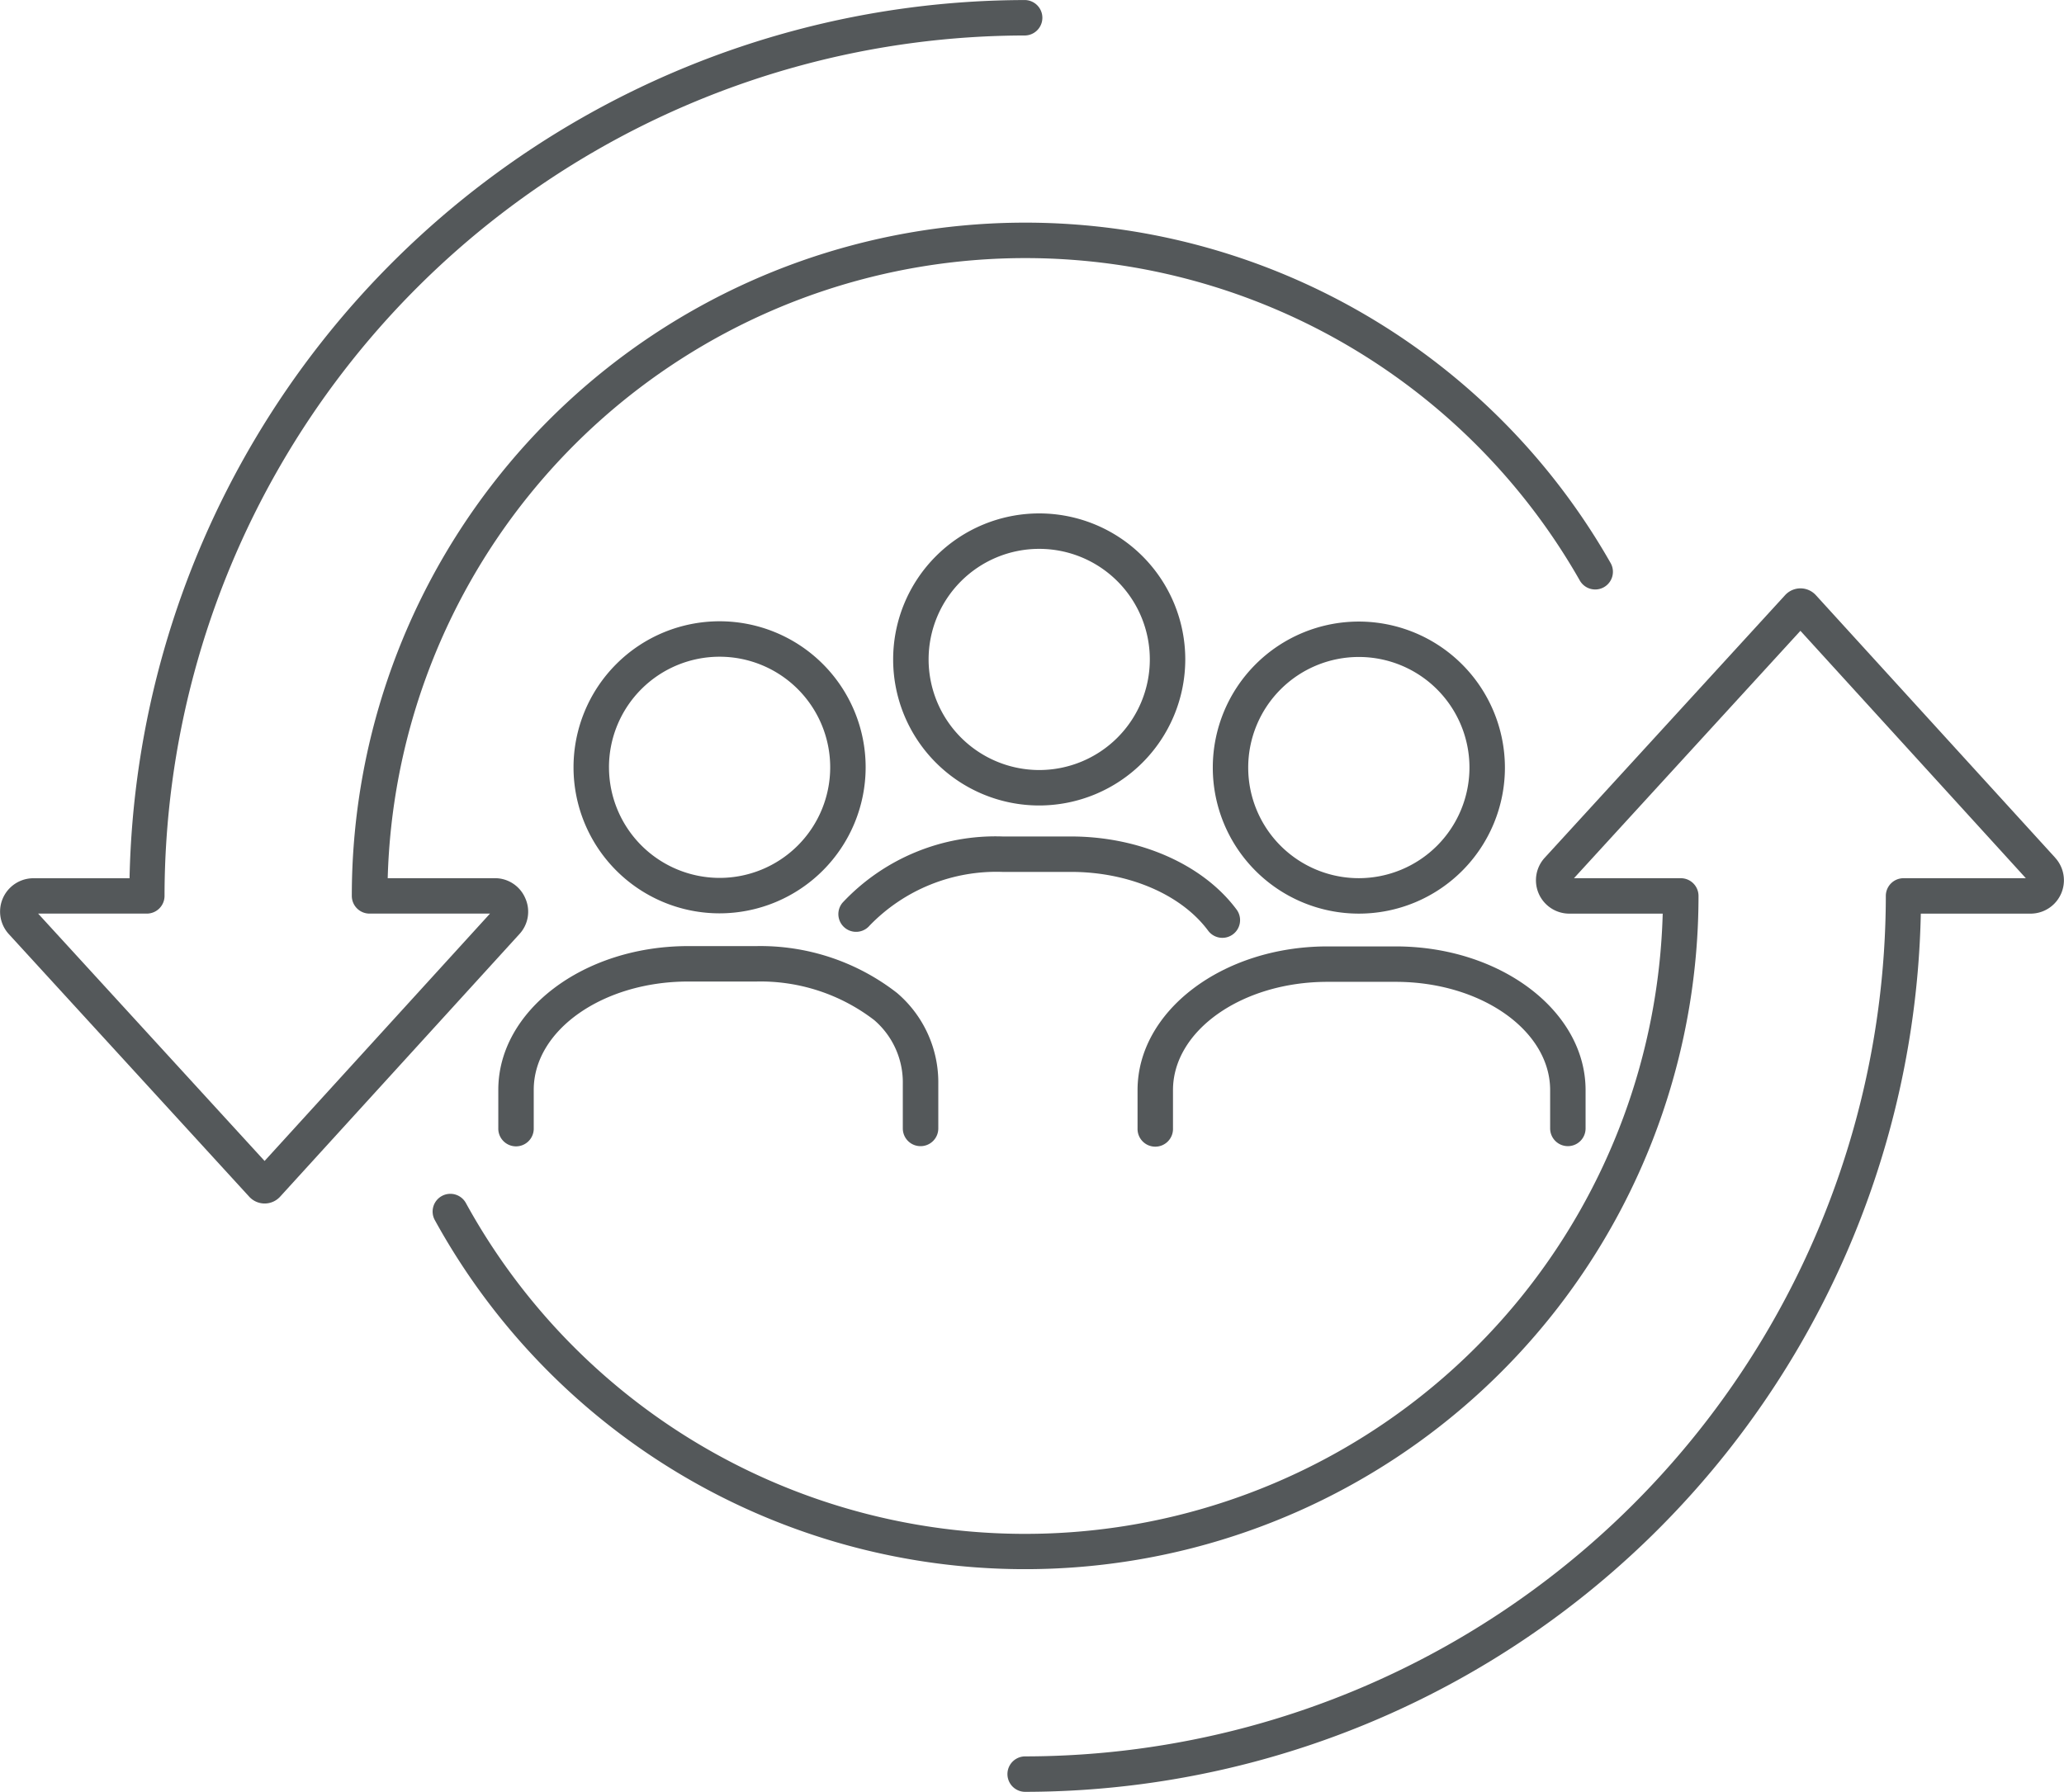
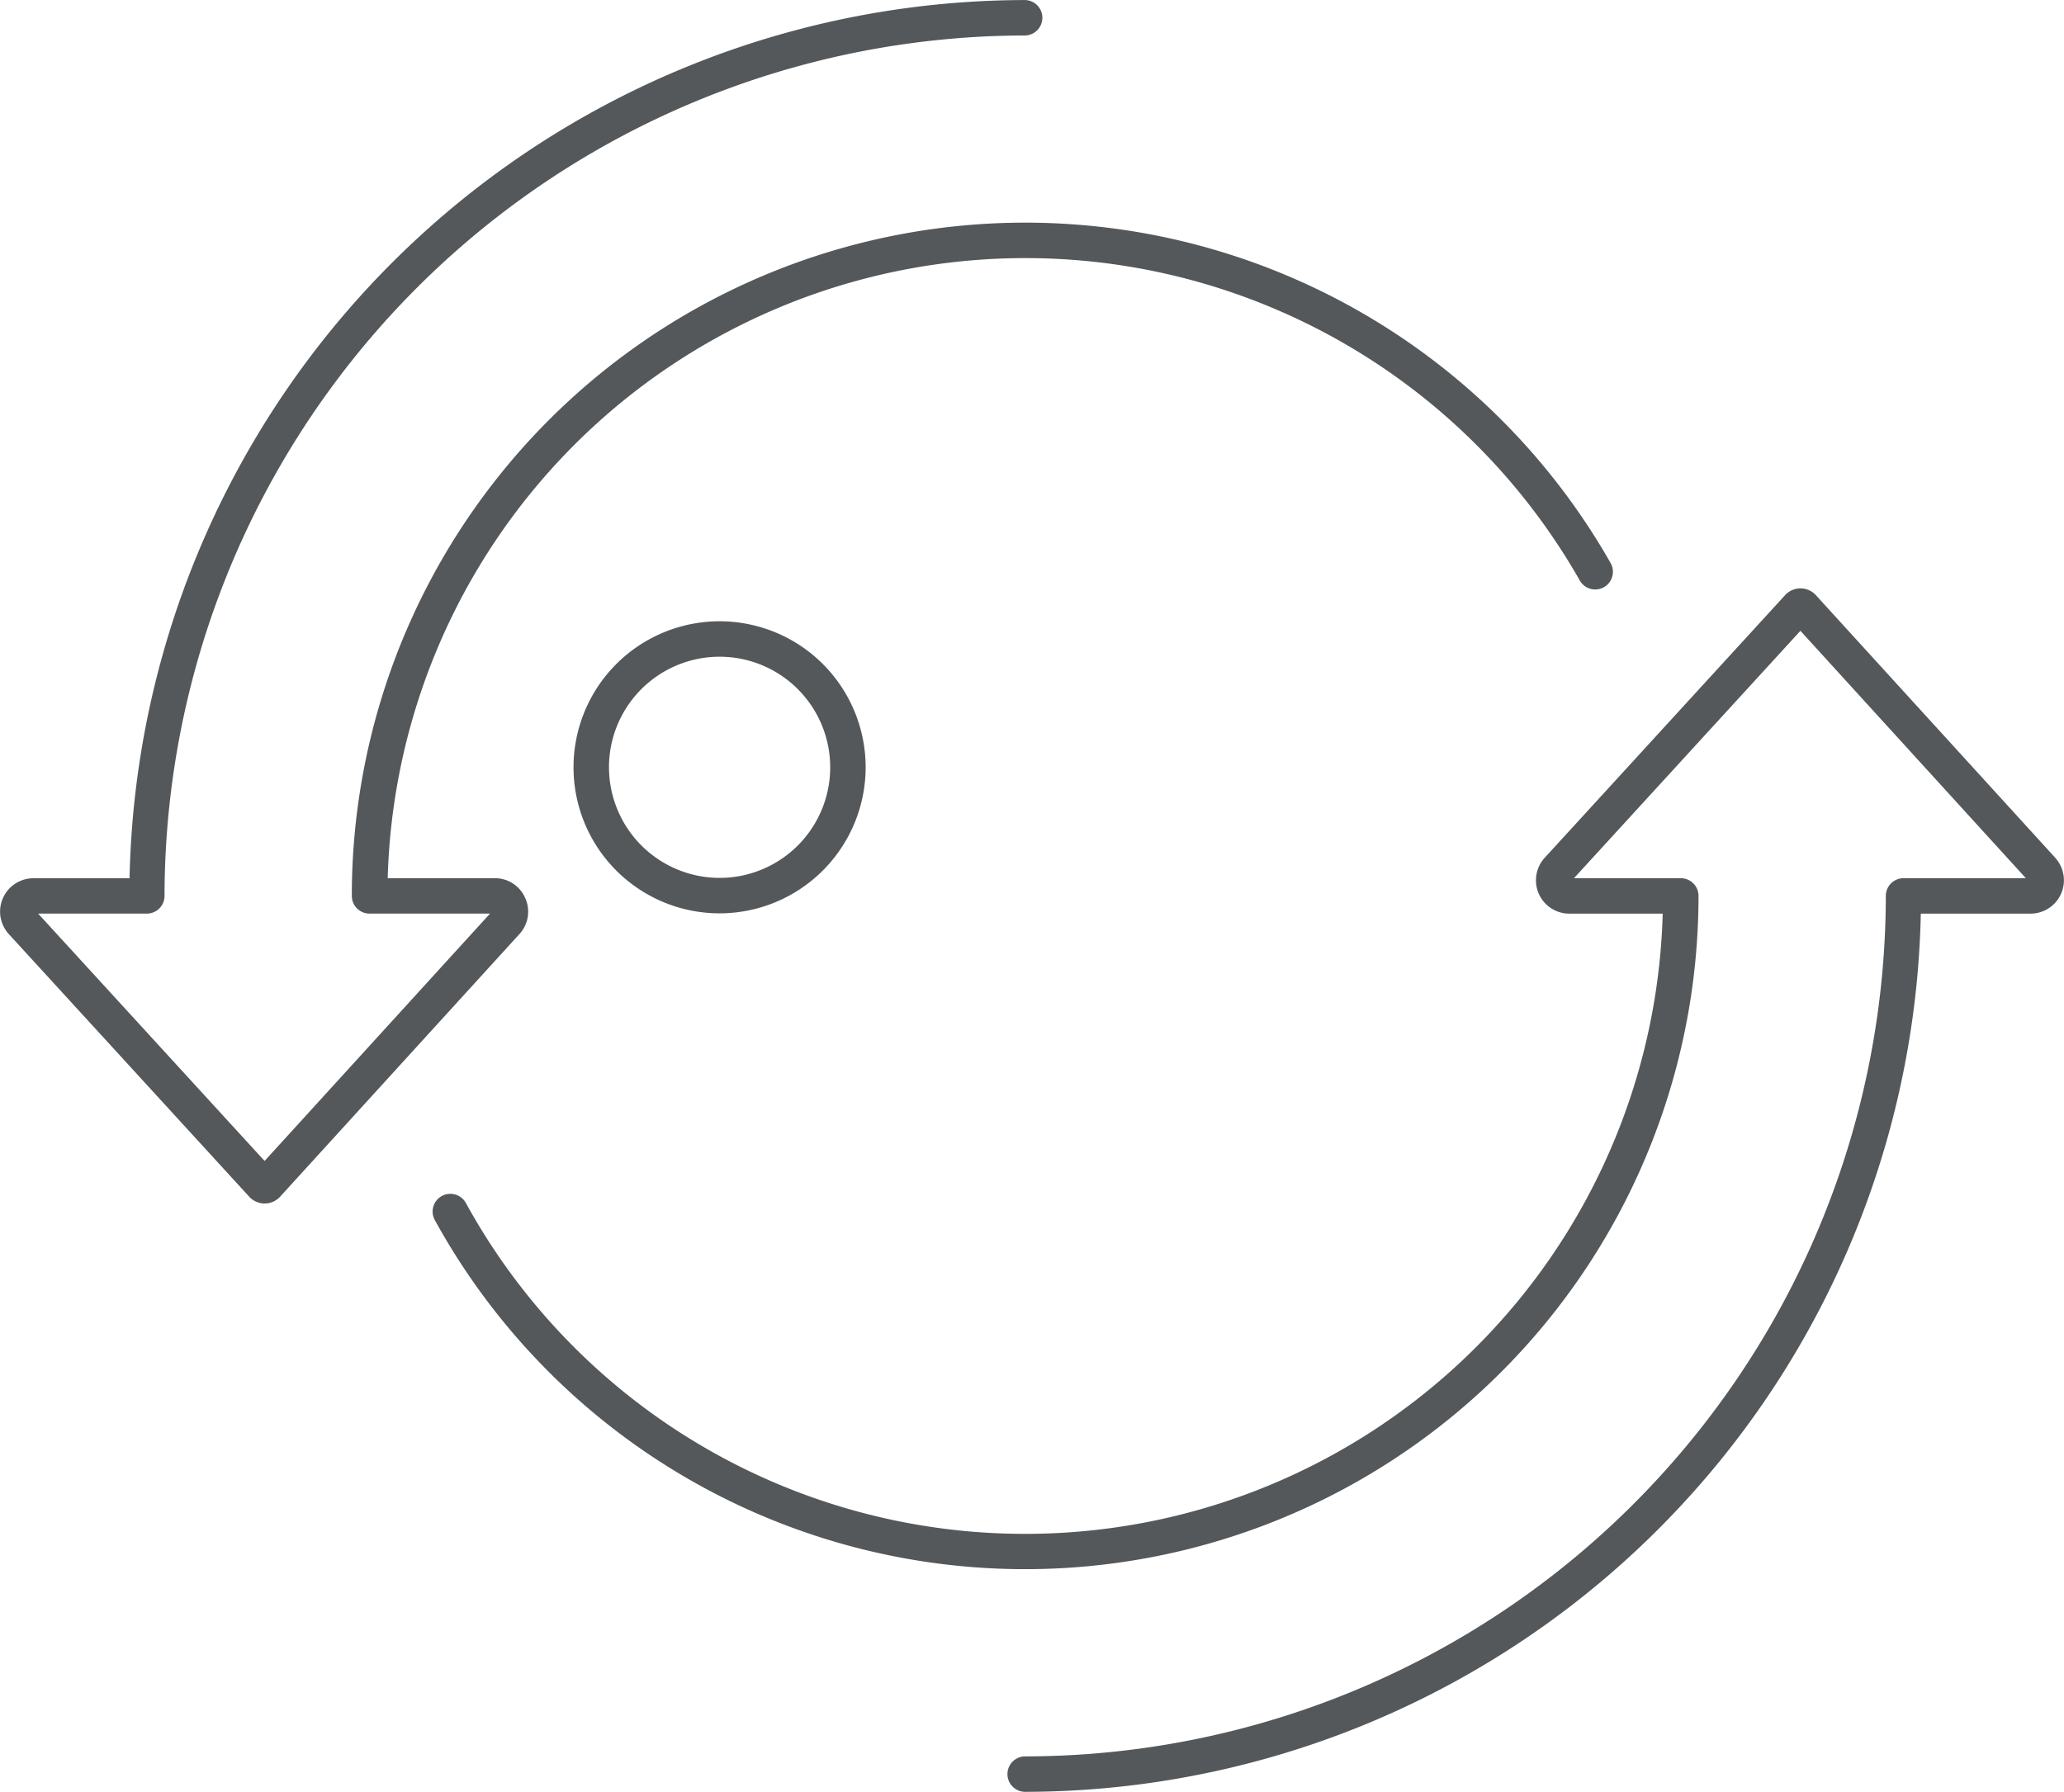
<svg xmlns="http://www.w3.org/2000/svg" id="Group_174" data-name="Group 174" width="124.353" height="107.977" viewBox="0 0 124.353 107.977">
  <path id="Path_333" data-name="Path 333" d="M312.569,486.182a1.986,1.986,0,0,0-1.84-1.2h-6.445A38.432,38.432,0,0,1,376.1,467.033a1.067,1.067,0,1,0,1.853-1.058,40.574,40.574,0,0,0-75.832,20.074,1.068,1.068,0,0,0,1.068,1.068h7.258l-13.581,14.906-13.643-14.906h6.547a1.068,1.068,0,0,0,1.068-1.068A51.912,51.912,0,0,1,342.691,434.2a1.068,1.068,0,0,0,0-2.135,54.04,54.04,0,0,0-53.961,52.921H282.94a2.01,2.01,0,0,0-1.483,3.367l14.484,15.825a1.261,1.261,0,0,0,1.858,0l14.418-15.825A1.985,1.985,0,0,0,312.569,486.182Z" transform="translate(-280.925 -432.062)" fill="#54585a" />
  <path id="Path_334" data-name="Path 334" d="M416.521,499.757,402.1,483.933a1.26,1.26,0,0,0-.926-.411h0a1.261,1.261,0,0,0-.928.409l-14.483,15.825a2.01,2.01,0,0,0,1.483,3.368h5.626a38.432,38.432,0,0,1-72.1,17.451,1.068,1.068,0,1,0-1.871,1.03,40.575,40.575,0,0,0,76.128-19.549,1.067,1.067,0,0,0-1.067-1.067h-6.437l13.643-14.908,13.582,14.908h-7.369a1.067,1.067,0,0,0-1.067,1.067,51.913,51.913,0,0,1-51.853,51.853,1.068,1.068,0,1,0,0,2.136,54.039,54.039,0,0,0,53.961-52.921h6.61a2.011,2.011,0,0,0,1.487-3.366Z" transform="translate(-292.696 -448.067)" fill="#54585a" />
-   <path id="Path_335" data-name="Path 335" d="M376.628,485.768a8.8,8.8,0,1,0-8.8,8.8A8.809,8.809,0,0,0,376.628,485.768Zm-15.464,0a6.664,6.664,0,1,1,6.665,6.664A6.672,6.672,0,0,1,361.164,485.768Z" transform="translate(-305.217 -446.029)" fill="#54585a" />
-   <path id="Path_336" data-name="Path 336" d="M368.251,507.358c3.475,0,6.642,1.358,8.264,3.542a1.067,1.067,0,0,0,1.714-1.272c-2.017-2.717-5.84-4.405-9.978-4.405h-4.113a12.621,12.621,0,0,0-9.65,3.99,1.068,1.068,0,1,0,1.633,1.377,10.623,10.623,0,0,1,8.017-3.231Z" transform="translate(-303.726 -454.816)" fill="#54585a" />
  <path id="Path_337" data-name="Path 337" d="M348.678,495.2a8.8,8.8,0,1,0-8.8,8.8A8.809,8.809,0,0,0,348.678,495.2Zm-15.464,0a6.664,6.664,0,1,1,6.664,6.664A6.671,6.671,0,0,1,333.215,495.2Z" transform="translate(-296.524 -448.961)" fill="#54585a" />
-   <path id="Path_338" data-name="Path 338" d="M349.94,526.867a1.068,1.068,0,0,0,1.068-1.068v-2.673a7.079,7.079,0,0,0-2.49-5.494,13.393,13.393,0,0,0-8.466-2.821H335.94c-6.308,0-11.441,3.885-11.441,8.66v2.307a1.068,1.068,0,1,0,2.135,0v-2.307c0-3.6,4.174-6.525,9.305-6.525h4.113a11.241,11.241,0,0,1,7.1,2.328,4.954,4.954,0,0,1,1.718,3.851V525.8A1.067,1.067,0,0,0,349.94,526.867Z" transform="translate(-294.477 -457.798)" fill="#54585a" />
-   <path id="Path_339" data-name="Path 339" d="M395.778,486.427a8.8,8.8,0,1,0,8.8,8.8A8.809,8.809,0,0,0,395.778,486.427Zm0,15.464a6.665,6.665,0,1,1,6.664-6.664A6.672,6.672,0,0,1,395.778,501.891Z" transform="translate(-313.909 -448.971)" fill="#54585a" />
-   <path id="Path_340" data-name="Path 340" d="M406.325,526.876a1.067,1.067,0,0,0,1.067-1.068V523.5c0-4.775-5.132-8.66-11.441-8.66H391.84c-6.309,0-11.441,3.885-11.441,8.66v2.307a1.068,1.068,0,1,0,2.135,0V523.5c0-3.6,4.175-6.525,9.305-6.525h4.113c5.131,0,9.305,2.926,9.305,6.525v2.307A1.067,1.067,0,0,0,406.325,526.876Z" transform="translate(-311.863 -457.808)" fill="#54585a" />
</svg>